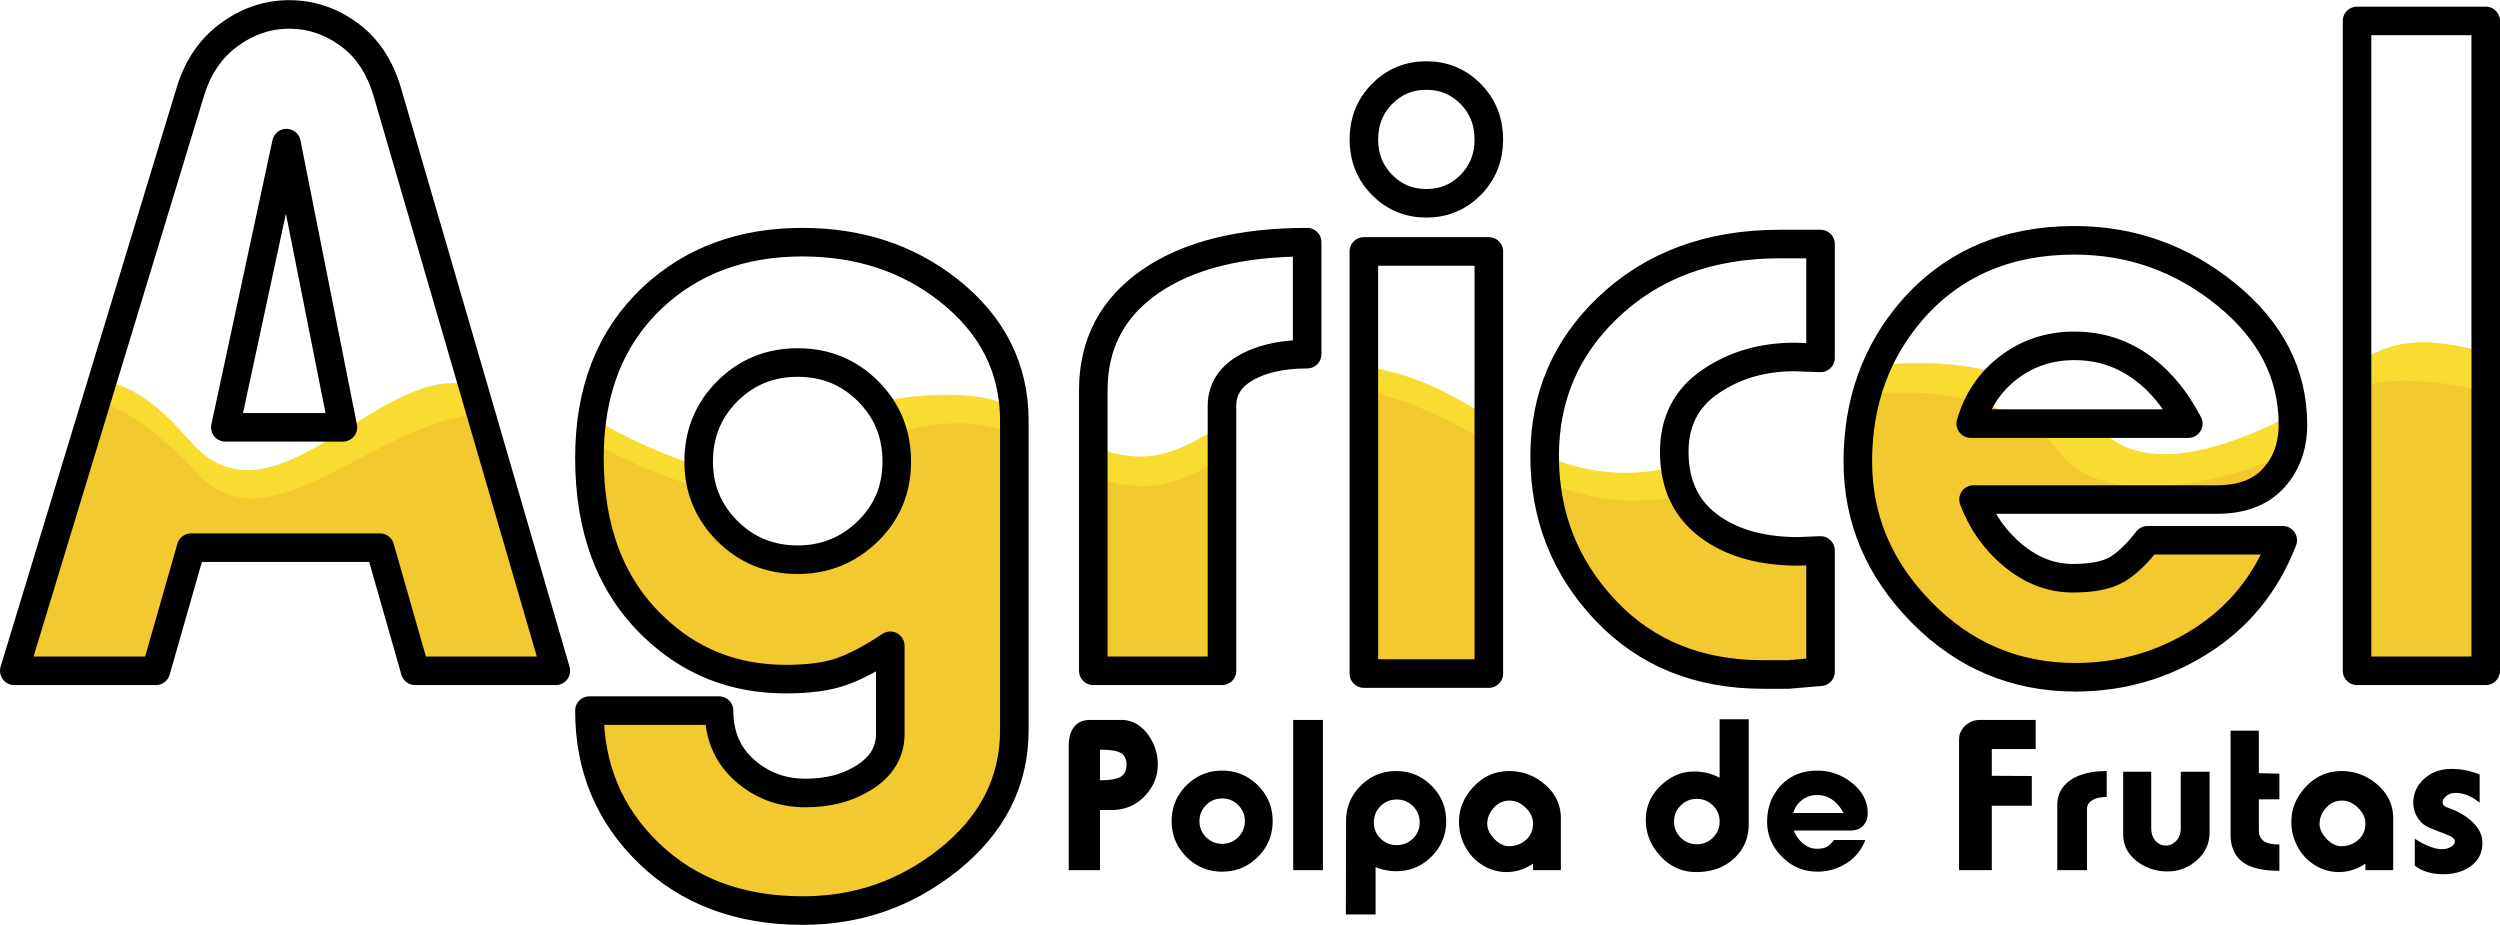
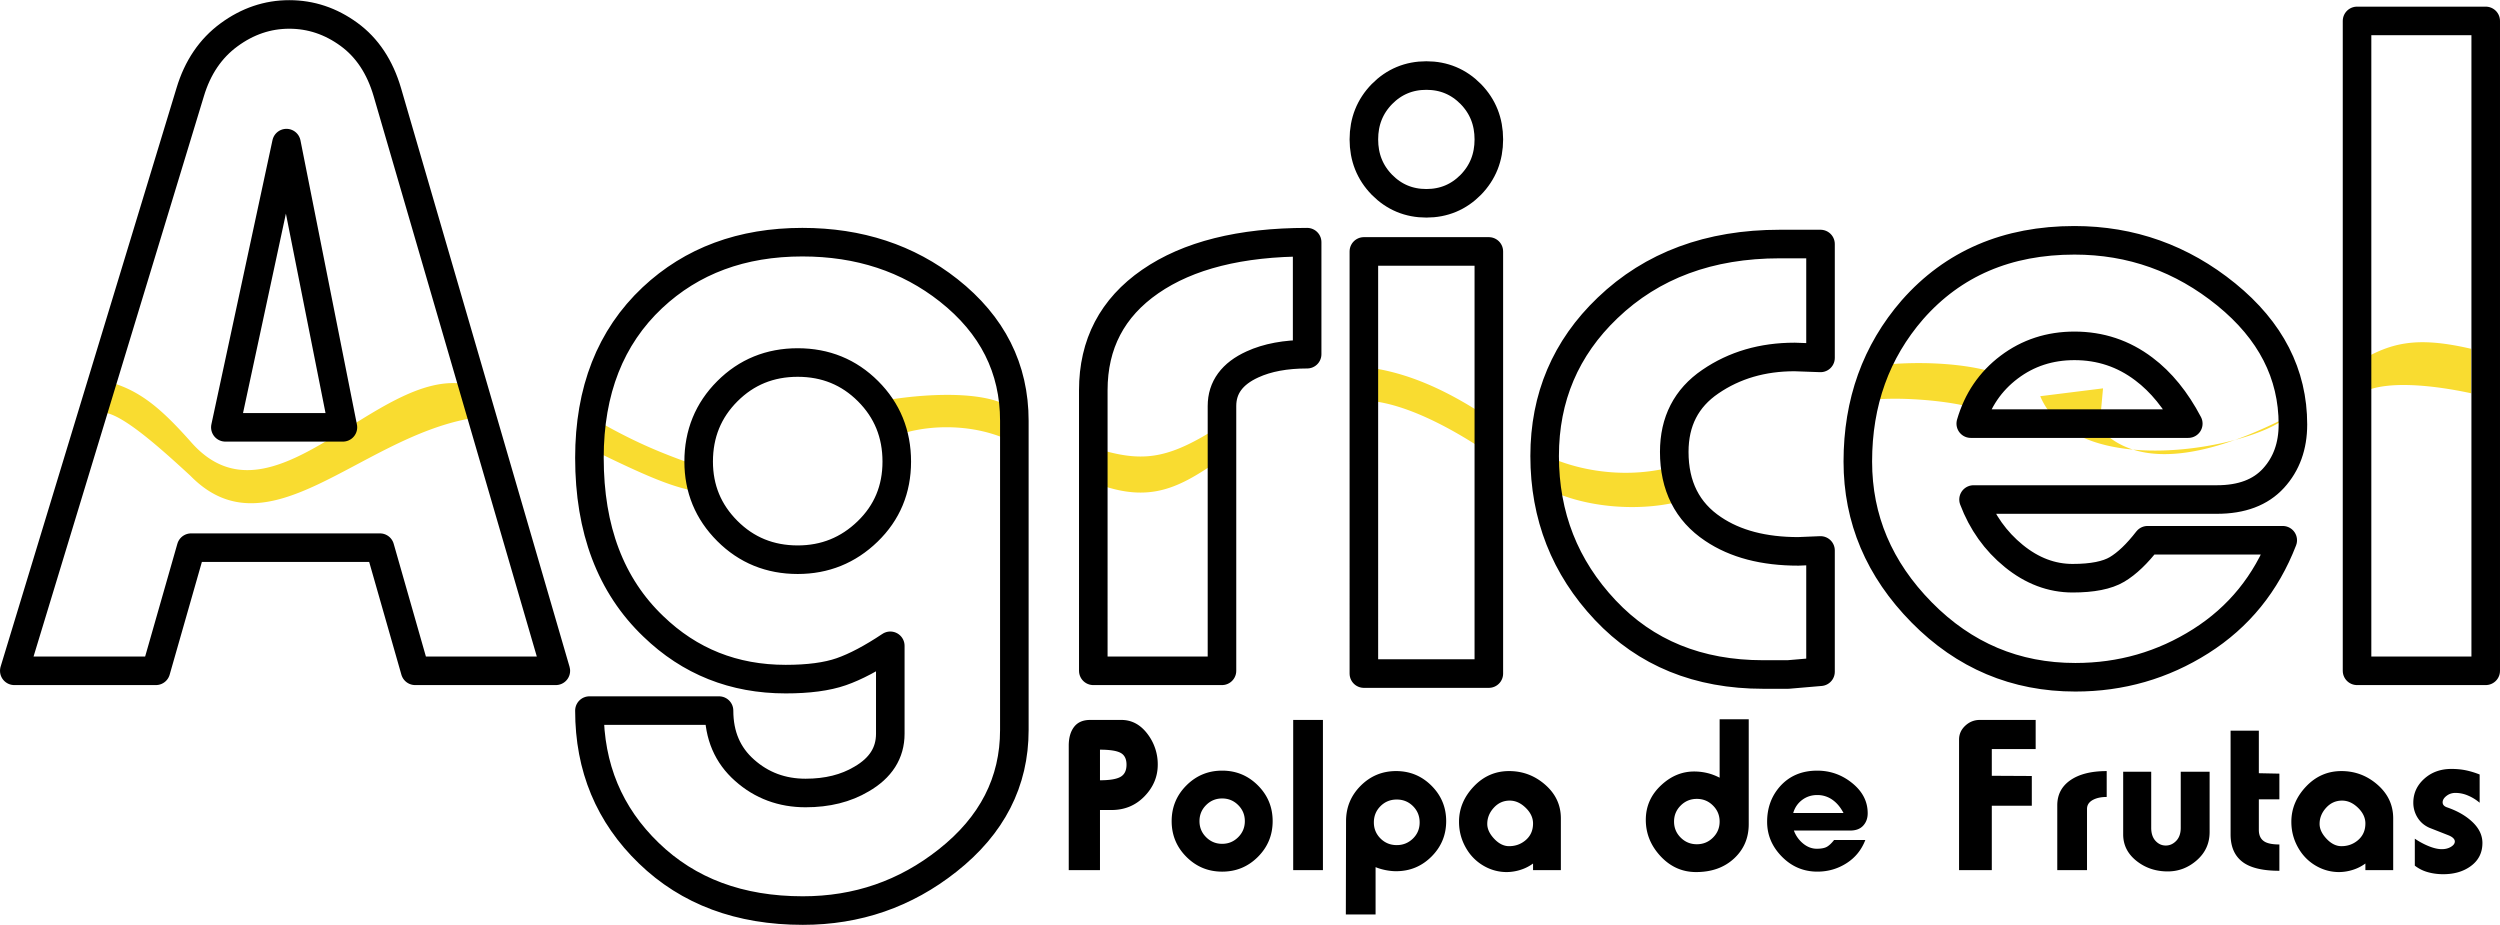
<svg xmlns="http://www.w3.org/2000/svg" width="2500" height="925" viewBox="0 0 458.893 169.732">
-   <path d="M432.824 66.44c5.977-3.568 10.627-4.798 20.783-2.442l-.002 8.164c-3.23-.704-15.252-3.103-20.449.119l-.332-5.841zm-47.469 12.116c7.918 8.735 22.842 3.9 34.309-1.959l-.672 7.3c-6.271 5.519-38.463 11.925-45.166-3.901l11.529-1.44zm-41.681-11.371c8.037-1.119 17.205-.505 22.396 1.18l-3.209 6.737c-3.996-1.59-15.734-2.552-20.781-1.5l1.594-6.417zm-60.526 16.086c5.531 2.837 14.131 4.618 22.725 2.659l2.385 6.101c-8.094 2.037-18.48.964-25.115-2.806l.005-5.954zm-33.222-16.003c7.709.783 15.15 3.958 23.324 9.411l-1.104 5.721c-2.898-1.882-13.727-8.937-22.221-8.923v-6.209h.001zm-50.069 14.576c8.446 2.805 13.003 2.791 20.893-1.71a66.321 66.321 0 0 0 2.083-1.242l.754 5.675c-7.782 5.413-13.347 8.05-24.02 3.479l.29-6.202zm-40.663-7.732c8.279-1.862 20.625-2.676 25.792.382l.276 6.315c-7.012-3.276-15.965-3.038-22.031-.382l-4.037-6.315zm-51.005 2.26c8.292 4.873 13.371 6.794 19.176 8.892l.155 4.842c-4.319-.854-8.653-2.555-20.287-8.323l.956-5.411zm-89.12-6.528c6.339 1.447 10.424 5.023 15.883 11.144 14.923 17.257 34.194-13.613 50.673-10.474l.434 6.315c-20.34 3.799-36.844 25.032-51.107 10.474-6.778-6.248-14.699-13.246-17.277-11.281l1.394-6.178z" fill-rule="evenodd" clip-rule="evenodd" fill="#f9dc30" />
-   <path d="M431.611 73.944c-.135-5.935 16.125-4.294 24.57-2.124l.057 50.875-23.518-.117-1.109-48.634zM341.855 72.599c12.834-2.064 29.555 1.25 36.041 10.233 9.582 13.275 40.607 2.662 44.652-1.661-2.773 5.5-6.373 9.621-11.791 10.711l-47.789.004c1.17 11.673 21.322 21.334 31.529 6.999l24.73.107c-5.596 14.853-17.211 24.635-39.559 25.38-39.893-4.657-41.439-42.303-37.813-51.773zM283.652 88.091c3.986 2.261 13.322 5.284 25.17 2.91 2.75 8.598 15.602 11.702 24.848 10.252l-.037 22.079c-32.072 7.013-50.069-21.542-49.981-35.241zM272.615 122.648l-20.496-.007-1.34-49.636c-.186-3.273 19.154 5.215 22.48 8.785l-.644 40.858zM200.726 87.29c9.495 4.129 17.506.922 23.842-3.554l.028 37.904-23.8.238-.07-34.588zM107.635 80.53c6.727 3.917 14.816 7.245 21.786 9.273 8.638 26.456 42.699 6.974 34.206-10.265 7.966-2.327 16.534-2.759 22.047.243l.108 59.614c-4.247 19.164-19.221 26.409-39.07 28.236-25.489-2.647-38.628-14.827-38.117-36.54 7.649-.06 15.298-.134 22.947-.18 3.918 20.053 27.469 16.247 31.973 7.053l.477-18.658c-38.741 19.444-57.663-15.201-56.357-38.776zM3.339 121.672l14.438-46.757c.954-3.089 11.806 4.523 18.044 11.519 13.389 15.015 31.643-8.389 52.32-10.63l14.544 46.331-26.619-.029-6.085-21.584-34.721.232-5.562 21.101-26.359-.183z" fill-rule="evenodd" clip-rule="evenodd" fill="#f2ca30" />
+   <path d="M432.824 66.44c5.977-3.568 10.627-4.798 20.783-2.442l-.002 8.164c-3.23-.704-15.252-3.103-20.449.119l-.332-5.841zm-47.469 12.116c7.918 8.735 22.842 3.9 34.309-1.959c-6.271 5.519-38.463 11.925-45.166-3.901l11.529-1.44zm-41.681-11.371c8.037-1.119 17.205-.505 22.396 1.18l-3.209 6.737c-3.996-1.59-15.734-2.552-20.781-1.5l1.594-6.417zm-60.526 16.086c5.531 2.837 14.131 4.618 22.725 2.659l2.385 6.101c-8.094 2.037-18.48.964-25.115-2.806l.005-5.954zm-33.222-16.003c7.709.783 15.15 3.958 23.324 9.411l-1.104 5.721c-2.898-1.882-13.727-8.937-22.221-8.923v-6.209h.001zm-50.069 14.576c8.446 2.805 13.003 2.791 20.893-1.71a66.321 66.321 0 0 0 2.083-1.242l.754 5.675c-7.782 5.413-13.347 8.05-24.02 3.479l.29-6.202zm-40.663-7.732c8.279-1.862 20.625-2.676 25.792.382l.276 6.315c-7.012-3.276-15.965-3.038-22.031-.382l-4.037-6.315zm-51.005 2.26c8.292 4.873 13.371 6.794 19.176 8.892l.155 4.842c-4.319-.854-8.653-2.555-20.287-8.323l.956-5.411zm-89.12-6.528c6.339 1.447 10.424 5.023 15.883 11.144 14.923 17.257 34.194-13.613 50.673-10.474l.434 6.315c-20.34 3.799-36.844 25.032-51.107 10.474-6.778-6.248-14.699-13.246-17.277-11.281l1.394-6.178z" fill-rule="evenodd" clip-rule="evenodd" fill="#f9dc30" />
  <path d="M212.514 140.328c0 2.199-.812 4.137-2.435 5.813-1.624 1.675-3.64 2.513-6.049 2.513h-2.121v11.037h-5.734v-22.858c0-1.44.327-2.586.982-3.437s1.636-1.276 2.945-1.276h5.734c1.938 0 3.561.89 4.87 2.671a9.154 9.154 0 0 1 1.808 5.537zm-5.735 0c0-1.047-.36-1.768-1.08-2.16-.72-.393-1.983-.589-3.79-.589v5.616c1.781 0 3.038-.209 3.771-.629.733-.418 1.099-1.164 1.099-2.238zm26.825 10.369c0 2.566-.902 4.752-2.709 6.559s-3.993 2.71-6.559 2.71-4.752-.903-6.559-2.71-2.71-3.992-2.71-6.559.903-4.752 2.71-6.559 3.993-2.711 6.559-2.711 4.752.904 6.559 2.711 2.709 3.993 2.709 6.559zm-5.105 0c0-1.152-.406-2.135-1.218-2.946-.812-.812-1.793-1.217-2.945-1.217s-2.134.405-2.946 1.217-1.217 1.794-1.217 2.946.405 2.134 1.217 2.945 1.793 1.218 2.946 1.218 2.134-.406 2.945-1.218c.812-.811 1.218-1.792 1.218-2.945zm14.335 8.994h-5.459V132.12h5.459v27.571zm22.623-8.994c0 2.539-.896 4.706-2.691 6.5-1.793 1.793-3.959 2.69-6.5 2.69-.602 0-1.236-.065-1.904-.196s-1.289-.314-1.865-.55v8.68h-5.459l.039-17.124c0-2.54.896-4.707 2.689-6.5 1.795-1.794 3.961-2.69 6.5-2.69 2.541 0 4.707.896 6.5 2.69 1.795 1.793 2.691 3.96 2.691 6.5zm-4.871.236c0-1.179-.406-2.173-1.217-2.984-.812-.812-1.807-1.218-2.984-1.218-1.18 0-2.174.406-2.986 1.218-.811.812-1.217 1.806-1.217 2.984 0 1.152.406 2.134 1.217 2.945.812.812 1.807 1.218 2.986 1.218 1.152 0 2.139-.399 2.965-1.197.824-.799 1.236-1.788 1.236-2.966zm25.922 8.758h-5.105v-1.218a7.803 7.803 0 0 1-2.35 1.179 8.566 8.566 0 0 1-2.508.393 8.32 8.32 0 0 1-3.875-.963 8.706 8.706 0 0 1-3.115-2.729c-1.158-1.676-1.742-3.521-1.742-5.537 0-2.409.896-4.563 2.691-6.461 1.793-1.898 3.959-2.848 6.5-2.848 2.514 0 4.727.838 6.637 2.514 1.912 1.676 2.867 3.73 2.867 6.166v9.504zm-5.106-8.562c0-1.047-.451-2.01-1.355-2.887-.902-.877-1.879-1.315-2.926-1.315-1.152 0-2.127.438-2.926 1.315s-1.197 1.865-1.197 2.966c0 .916.424 1.826 1.275 2.729s1.762 1.354 2.73 1.354c1.125 0 2.107-.341 2.945-1.021.97-.785 1.454-1.832 1.454-3.141zm39.59.118c0 2.54-.896 4.641-2.691 6.304-1.793 1.662-4.117 2.494-6.971 2.494-2.539 0-4.713-.969-6.52-2.906-1.807-1.938-2.711-4.164-2.711-6.678 0-2.513.957-4.646 2.867-6.401 1.781-1.649 3.783-2.475 6.01-2.475.812 0 1.604.092 2.377.275.771.183 1.537.472 2.297.864v-10.723h5.342v19.246zm-5.342-.472c0-1.152-.406-2.134-1.225-2.945-.811-.812-1.799-1.218-2.959-1.218-1.158 0-2.146.406-2.959 1.218-.816.812-1.223 1.793-1.223 2.945s.406 2.134 1.223 2.946c.812.812 1.801 1.217 2.959 1.217 1.16 0 2.148-.405 2.959-1.217.819-.812 1.225-1.793 1.225-2.946zm27.178-1.531c0 .916-.273 1.676-.824 2.277-.549.603-1.348.903-2.396.903H329.28a5.55 5.55 0 0 0 1.707 2.396c.773.629 1.604.943 2.494.943.838 0 1.467-.125 1.887-.373.418-.249.85-.661 1.295-1.237h5.734c-.707 1.833-1.865 3.26-3.477 4.28-1.609 1.021-3.383 1.532-5.32 1.532-2.541 0-4.713-.916-6.52-2.749s-2.711-3.967-2.711-6.401c0-2.515.773-4.661 2.318-6.441 1.727-1.964 4.018-2.946 6.873-2.946 2.408 0 4.555.766 6.439 2.298 1.888 1.532 2.829 3.371 2.829 5.518zm-4.437-.04c-.523-.995-1.152-1.767-1.885-2.316a4.75 4.75 0 0 0-2.945-.982c-1.049 0-1.971.302-2.77.903-.799.603-1.342 1.4-1.631 2.396h9.231v-.001zm35.269-11.743h-8.051v4.91l7.344.039v5.459h-7.344v11.822h-6.01v-23.958c0-.995.379-1.846 1.139-2.554.76-.706 1.65-1.06 2.67-1.06h10.252v5.342zm13.039 8.798c-.916 0-1.689.145-2.316.433-.865.393-1.297.981-1.297 1.767v11.233h-5.459v-11.9c0-1.964.805-3.502 2.414-4.615 1.611-1.113 3.83-1.669 6.658-1.669v4.751zm18.891 6.441c0 2.068-.777 3.79-2.336 5.165-1.559 1.374-3.346 2.062-5.361 2.062-2.146 0-4.02-.615-5.617-1.846-1.701-1.31-2.551-2.959-2.551-4.949v-11.508h5.145v10.29c0 1.021.262 1.82.785 2.396s1.152.864 1.885.864 1.375-.288 1.924-.864c.551-.576.826-1.375.826-2.396v-10.29h5.301V152.7h-.001zm12.805 7.109c-2.828 0-4.961-.458-6.402-1.375-1.701-1.099-2.553-2.866-2.553-5.302v-19.048h5.186v7.815l3.77.078v4.714h-3.77v5.616c0 1.047.379 1.78 1.139 2.199.576.313 1.453.472 2.631.472v4.831h-.001zm20.894-.118h-5.105v-1.218a7.814 7.814 0 0 1-2.352 1.179 8.542 8.542 0 0 1-2.506.393 8.314 8.314 0 0 1-3.875-.963 8.672 8.672 0 0 1-3.115-2.729c-1.16-1.676-1.742-3.521-1.742-5.537 0-2.409.896-4.563 2.689-6.461 1.795-1.898 3.961-2.848 6.502-2.848 2.512 0 4.725.838 6.637 2.514s2.867 3.73 2.867 6.166v9.504zm-5.105-8.562c0-1.047-.453-2.01-1.355-2.887-.904-.877-1.879-1.315-2.926-1.315-1.152 0-2.127.438-2.926 1.315s-1.199 1.865-1.199 2.966c0 .916.426 1.826 1.277 2.729s1.76 1.354 2.73 1.354c1.125 0 2.107-.341 2.945-1.021.969-.785 1.454-1.832 1.454-3.141zm21.482 3.574c0 1.833-.746 3.272-2.238 4.32-1.336.942-2.984 1.414-4.949 1.414-.994 0-1.938-.125-2.826-.373a6.87 6.87 0 0 1-2.396-1.198v-4.948c.732.497 1.492.916 2.277 1.257 1.021.444 1.912.667 2.672.667.654 0 1.217-.144 1.688-.432.473-.288.707-.615.707-.982 0-.209-.098-.412-.295-.608-.195-.196-.49-.373-.883-.53l-3.496-1.375c-.941-.418-1.668-1.047-2.18-1.885a5.12 5.12 0 0 1-.766-2.71c0-1.729.668-3.194 2.004-4.398 1.334-1.205 2.998-1.808 4.986-1.808.969 0 1.859.086 2.672.256.811.17 1.65.426 2.514.766v5.185a8.032 8.032 0 0 0-2.082-1.296 5.868 5.868 0 0 0-2.355-.511c-.629 0-1.18.184-1.65.55s-.707.76-.707 1.178c0 .445.289.76.863.943 1.807.628 3.287 1.466 4.439 2.514 1.335 1.202 2.001 2.537 2.001 4.004z" fill-rule="evenodd" clip-rule="evenodd" />
  <path d="M102.028 123.1H76.2l-6.457-22.601H35.078L28.62 123.1H2.622L34.908 16.896c1.359-4.532 3.738-8.043 7.137-10.535 3.398-2.493 7.08-3.739 11.045-3.739s7.619 1.218 10.96 3.653 5.693 5.976 7.052 10.621L102.028 123.1zM62.945 78.409L52.58 26.241 41.365 78.409h21.58zm123.245 55.566c0 9.516-4.078 17.503-12.263 23.96-7.731 6.117-16.568 9.176-26.565 9.176-11.583 0-21.014-3.512-28.265-10.535-7.278-7.023-10.903-15.747-10.903-26.169h23.79c0 4.531 1.558 8.186 4.701 10.961 3.116 2.774 6.854 4.163 11.187 4.163 3.993 0 7.392-.85 10.252-2.55 3.541-2.038 5.296-4.814 5.296-8.326v-16.143c-3.398 2.266-6.4 3.852-9.006 4.758-2.605.906-6.004 1.359-10.195 1.359-9.516 0-17.616-3.229-24.3-9.686-7.816-7.477-11.725-17.786-11.725-30.927 0-12.348 3.852-22.147 11.555-29.397 7.25-6.797 16.426-10.196 27.528-10.196 10.422 0 19.372 2.946 26.848 8.836 8.043 6.344 12.065 14.331 12.065 23.96v56.756zm-21.581-49.279c0-5.098-1.756-9.403-5.268-12.915-3.512-3.512-7.816-5.268-12.914-5.268s-9.402 1.756-12.915 5.268c-3.512 3.512-5.268 7.816-5.268 12.915 0 4.984 1.756 9.232 5.268 12.744 3.512 3.512 7.817 5.268 12.915 5.268 4.984 0 9.261-1.728 12.829-5.183 3.569-3.455 5.353-7.731 5.353-12.829zm75.327-19.712c-3.967 0-7.309.623-10.027 1.87-3.738 1.699-5.607 4.248-5.607 7.646v48.6h-23.62V71.612c0-8.497 3.483-15.152 10.451-19.966 6.967-4.814 16.567-7.222 28.803-7.222v20.56zm33.351-39.422c0 3.285-1.104 6.061-3.312 8.327-2.238 2.266-4.957 3.398-8.156 3.398-3.201 0-5.92-1.133-8.156-3.398-2.209-2.266-3.314-5.042-3.314-8.327s1.105-6.061 3.314-8.326c2.236-2.266 4.955-3.399 8.156-3.399 3.199 0 5.918 1.133 8.156 3.399 2.209 2.265 3.312 5.04 3.312 8.326zm0 98.047h-22.939V46.123h22.939v77.486zm60.883-.339l-5.947.51h-4.588c-11.895 0-21.553-3.937-28.973-11.81-7.42-7.874-11.131-17.305-11.131-28.293 0-10.762 3.852-19.825 11.555-27.188 8.158-7.817 18.693-11.725 31.607-11.725h7.477v20.9l-4.758-.169c-5.891 0-11.045 1.501-15.465 4.531-4.418 3.002-6.625 7.307-6.625 12.886 0 6.259 2.379 10.989 7.137 14.161 4.078 2.747 9.289 4.106 15.633 4.106l4.078-.17v22.261zm86.711-45.371c0 3.965-1.189 7.25-3.568 9.855-2.381 2.605-5.836 3.908-10.367 3.908h-44.689c1.586 4.191 4.049 7.646 7.391 10.365 3.342 2.72 6.939 4.079 10.791 4.079 3.625 0 6.344-.539 8.156-1.615s3.682-2.86 5.607-5.353h24.811c-3.061 7.93-8.072 14.104-15.039 18.522s-14.643 6.627-23.025 6.627c-10.988 0-20.391-3.965-28.207-11.895s-11.727-17.163-11.727-27.698c0-10.875 3.342-20.165 10.027-27.868 7.477-8.496 17.389-12.745 29.736-12.745 10.422 0 19.711 3.314 27.867 9.941s12.236 14.588 12.236 23.877zm-19.203-.17c-2.266-4.305-4.984-7.646-8.156-10.026-3.738-2.832-7.986-4.248-12.744-4.248-4.531 0-8.525 1.303-11.98 3.909-3.455 2.605-5.805 6.061-7.051 10.365h39.931zm54.593 45.371h-23.619V3.811h23.619V123.1z" fill="none" stroke="#000" stroke-width="5.243" stroke-linejoin="round" stroke-miterlimit="2.613" />
</svg>